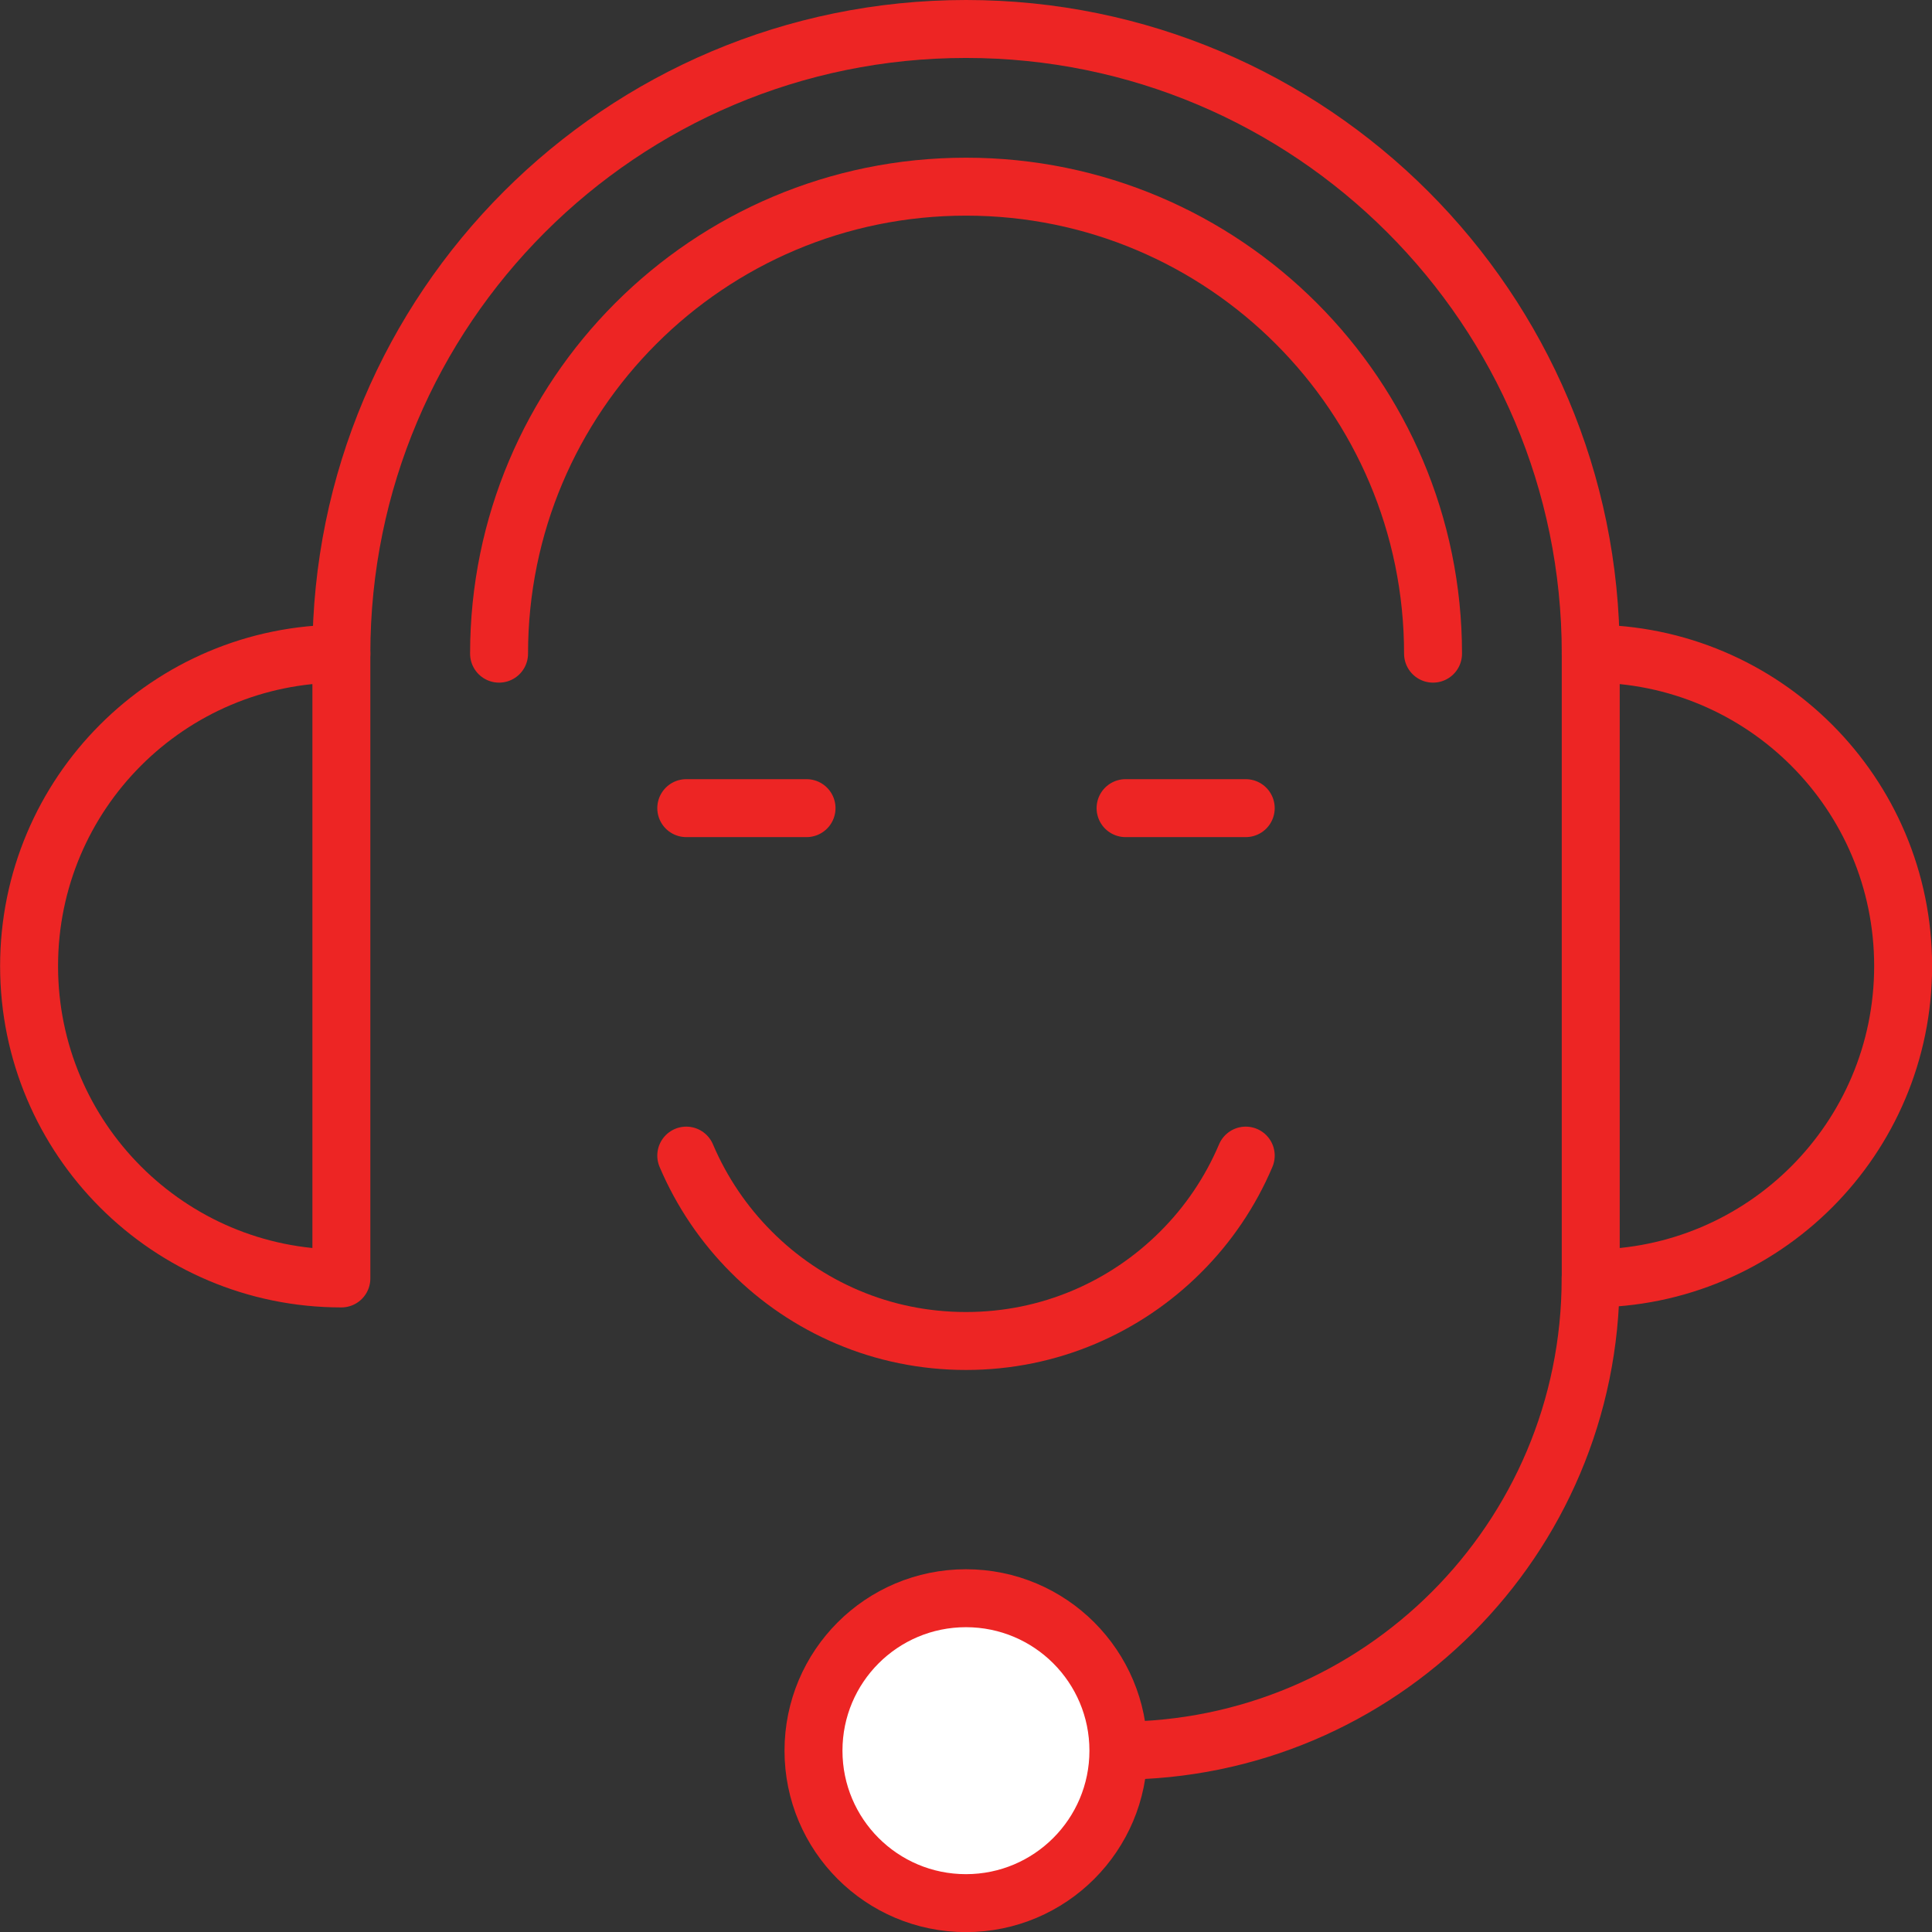
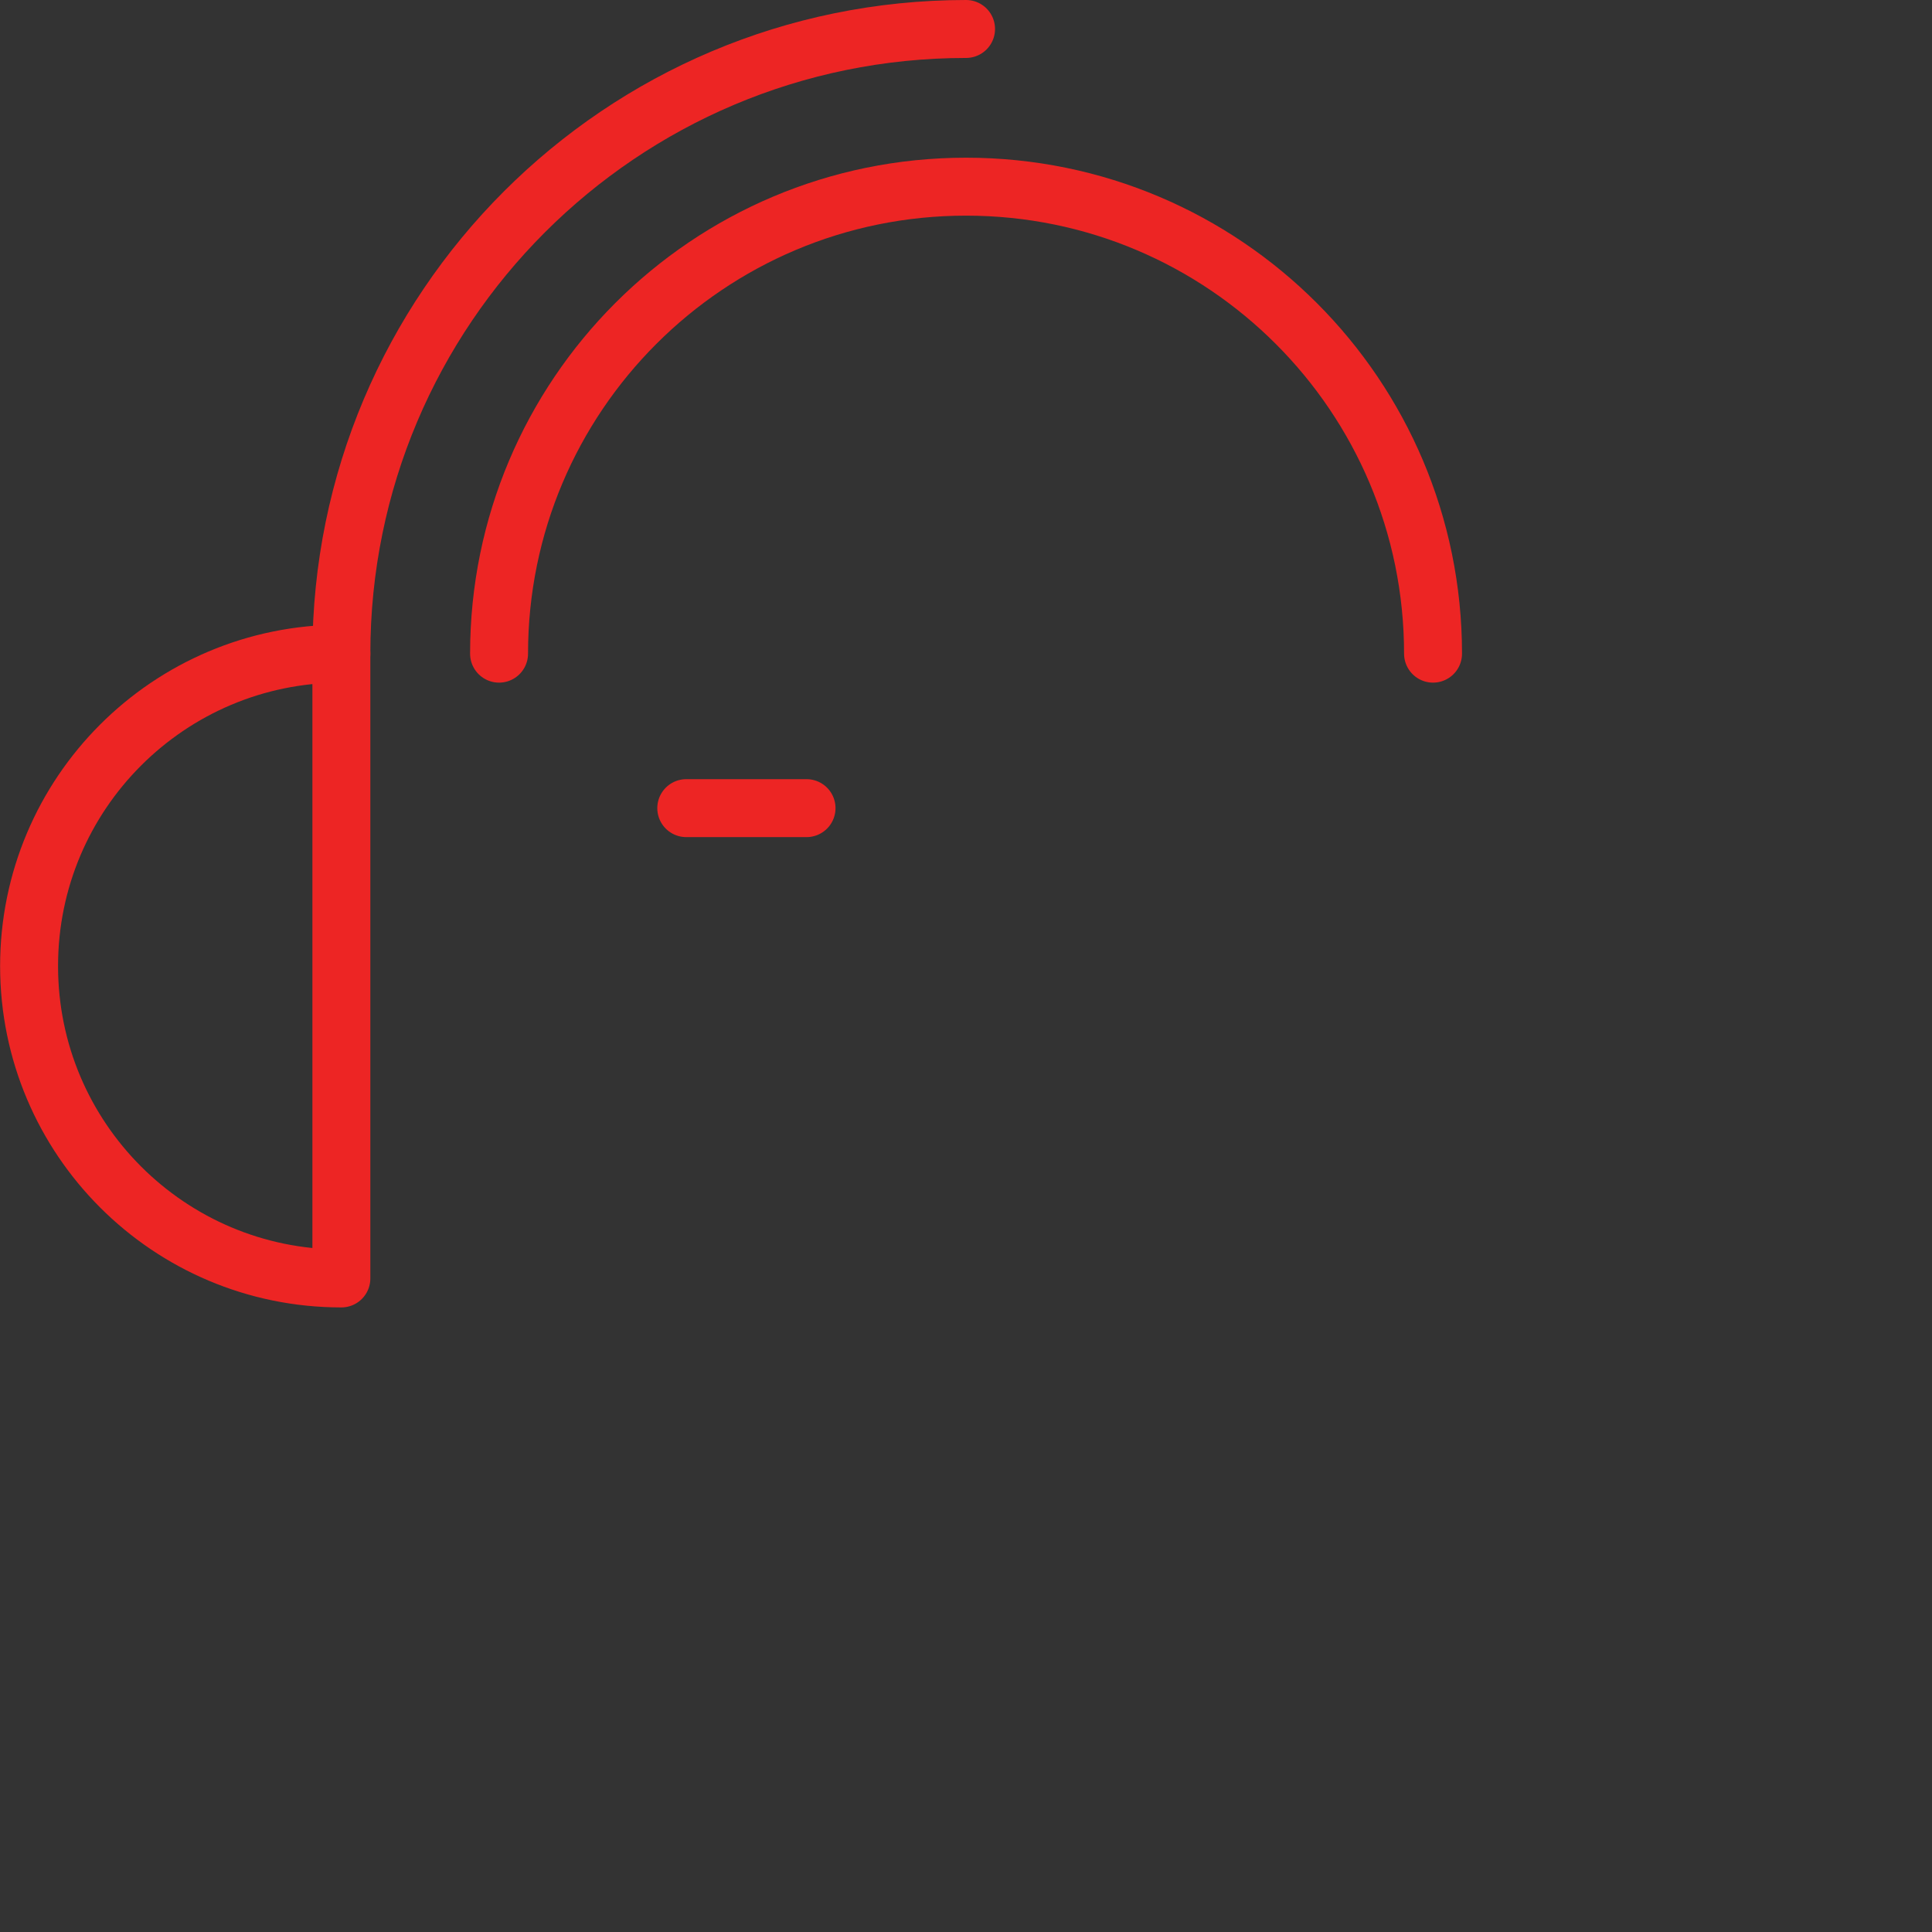
<svg xmlns="http://www.w3.org/2000/svg" id="Layer_2" viewBox="0 0 180.71 180.72">
  <rect x="0" y="0" width="180.71" height="180.72" fill="#333333" stroke="none" />
  <defs>
    <style>
      .cls-1 {
        fill: none;
      }

      .cls-1, .cls-2 {
        stroke: #ed2524;
        stroke-linecap: round;
        stroke-linejoin: round;
        stroke-width: 5.42px;
      }

      .cls-2 {
        fill: #fff;
      }
    </style>
  </defs>
  <g id="icons">
    <g>
      <g>
-         <path class="cls-1" d="M148.79,61.14c16.14,0,29.22,13.08,29.22,29.22s-13.08,29.22-29.22,29.22v-58.43Z" />
        <path class="cls-1" d="M31.93,61.14c-16.14,0-29.21,13.08-29.21,29.22s13.08,29.22,29.21,29.22v-58.43Z" />
-         <path class="cls-1" d="M31.93,61.14C31.93,28.87,58.09,2.71,90.36,2.71s58.43,26.16,58.43,58.43" />
-         <path class="cls-1" d="M104.61,163.75c24.4,0,44.17-19.78,44.17-44.17" />
-         <path class="cls-2" d="M104.61,163.75c0,7.87-6.38,14.26-14.26,14.26s-14.26-6.38-14.26-14.26,6.38-14.26,14.26-14.26,14.26,6.38,14.26,14.26Z" />
+         <path class="cls-1" d="M31.93,61.14C31.93,28.87,58.09,2.71,90.36,2.71" />
        <path class="cls-1" d="M46.68,61.14c0-24.12,19.55-43.68,43.68-43.68s43.68,19.56,43.68,43.68" />
-         <path class="cls-1" d="M116.52,108.09c-1.44,3.4-3.52,6.46-6.09,9.02-2.57,2.57-5.63,4.65-9.03,6.09-3.4,1.44-7.13,2.23-11.05,2.23s-7.66-.79-11.05-2.23c-3.4-1.44-6.46-3.52-9.02-6.09-2.57-2.57-4.65-5.63-6.09-9.02" />
      </g>
-       <line class="cls-1" x1="105.28" y1="75.59" x2="116.52" y2="75.59" />
      <line class="cls-1" x1="75.44" y1="75.59" x2="64.19" y2="75.59" />
    </g>
  </g>
</svg>